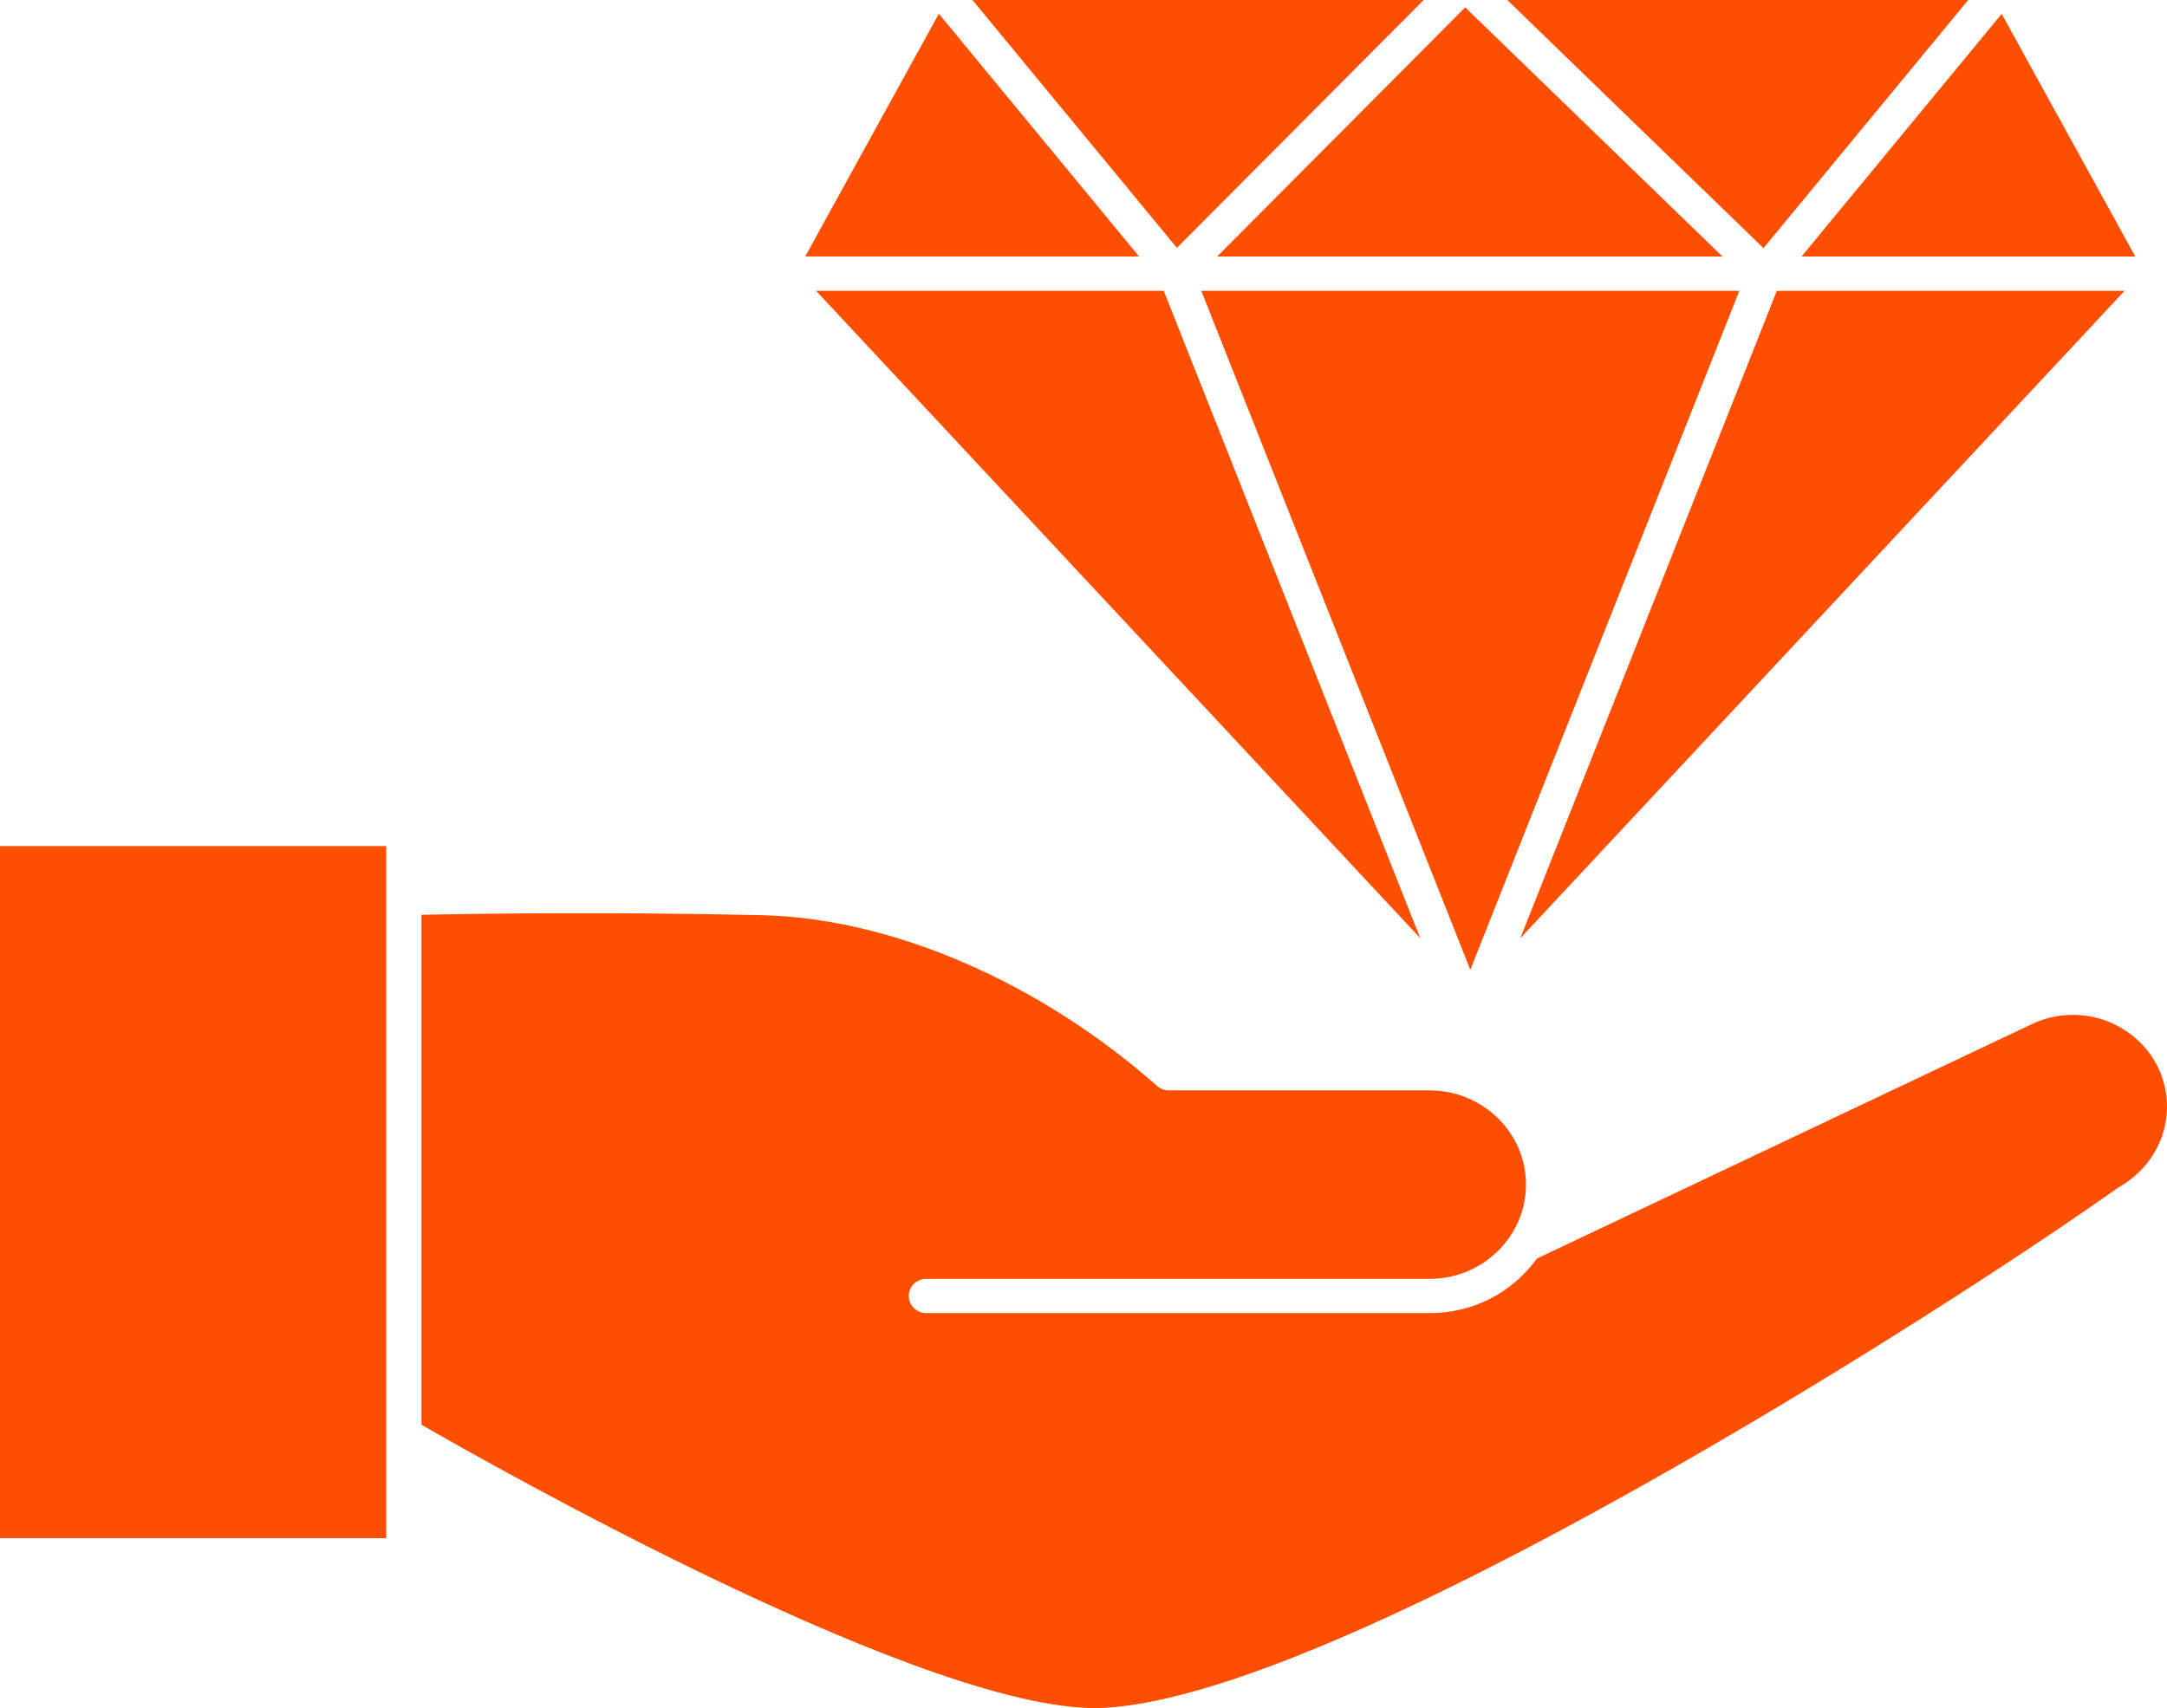
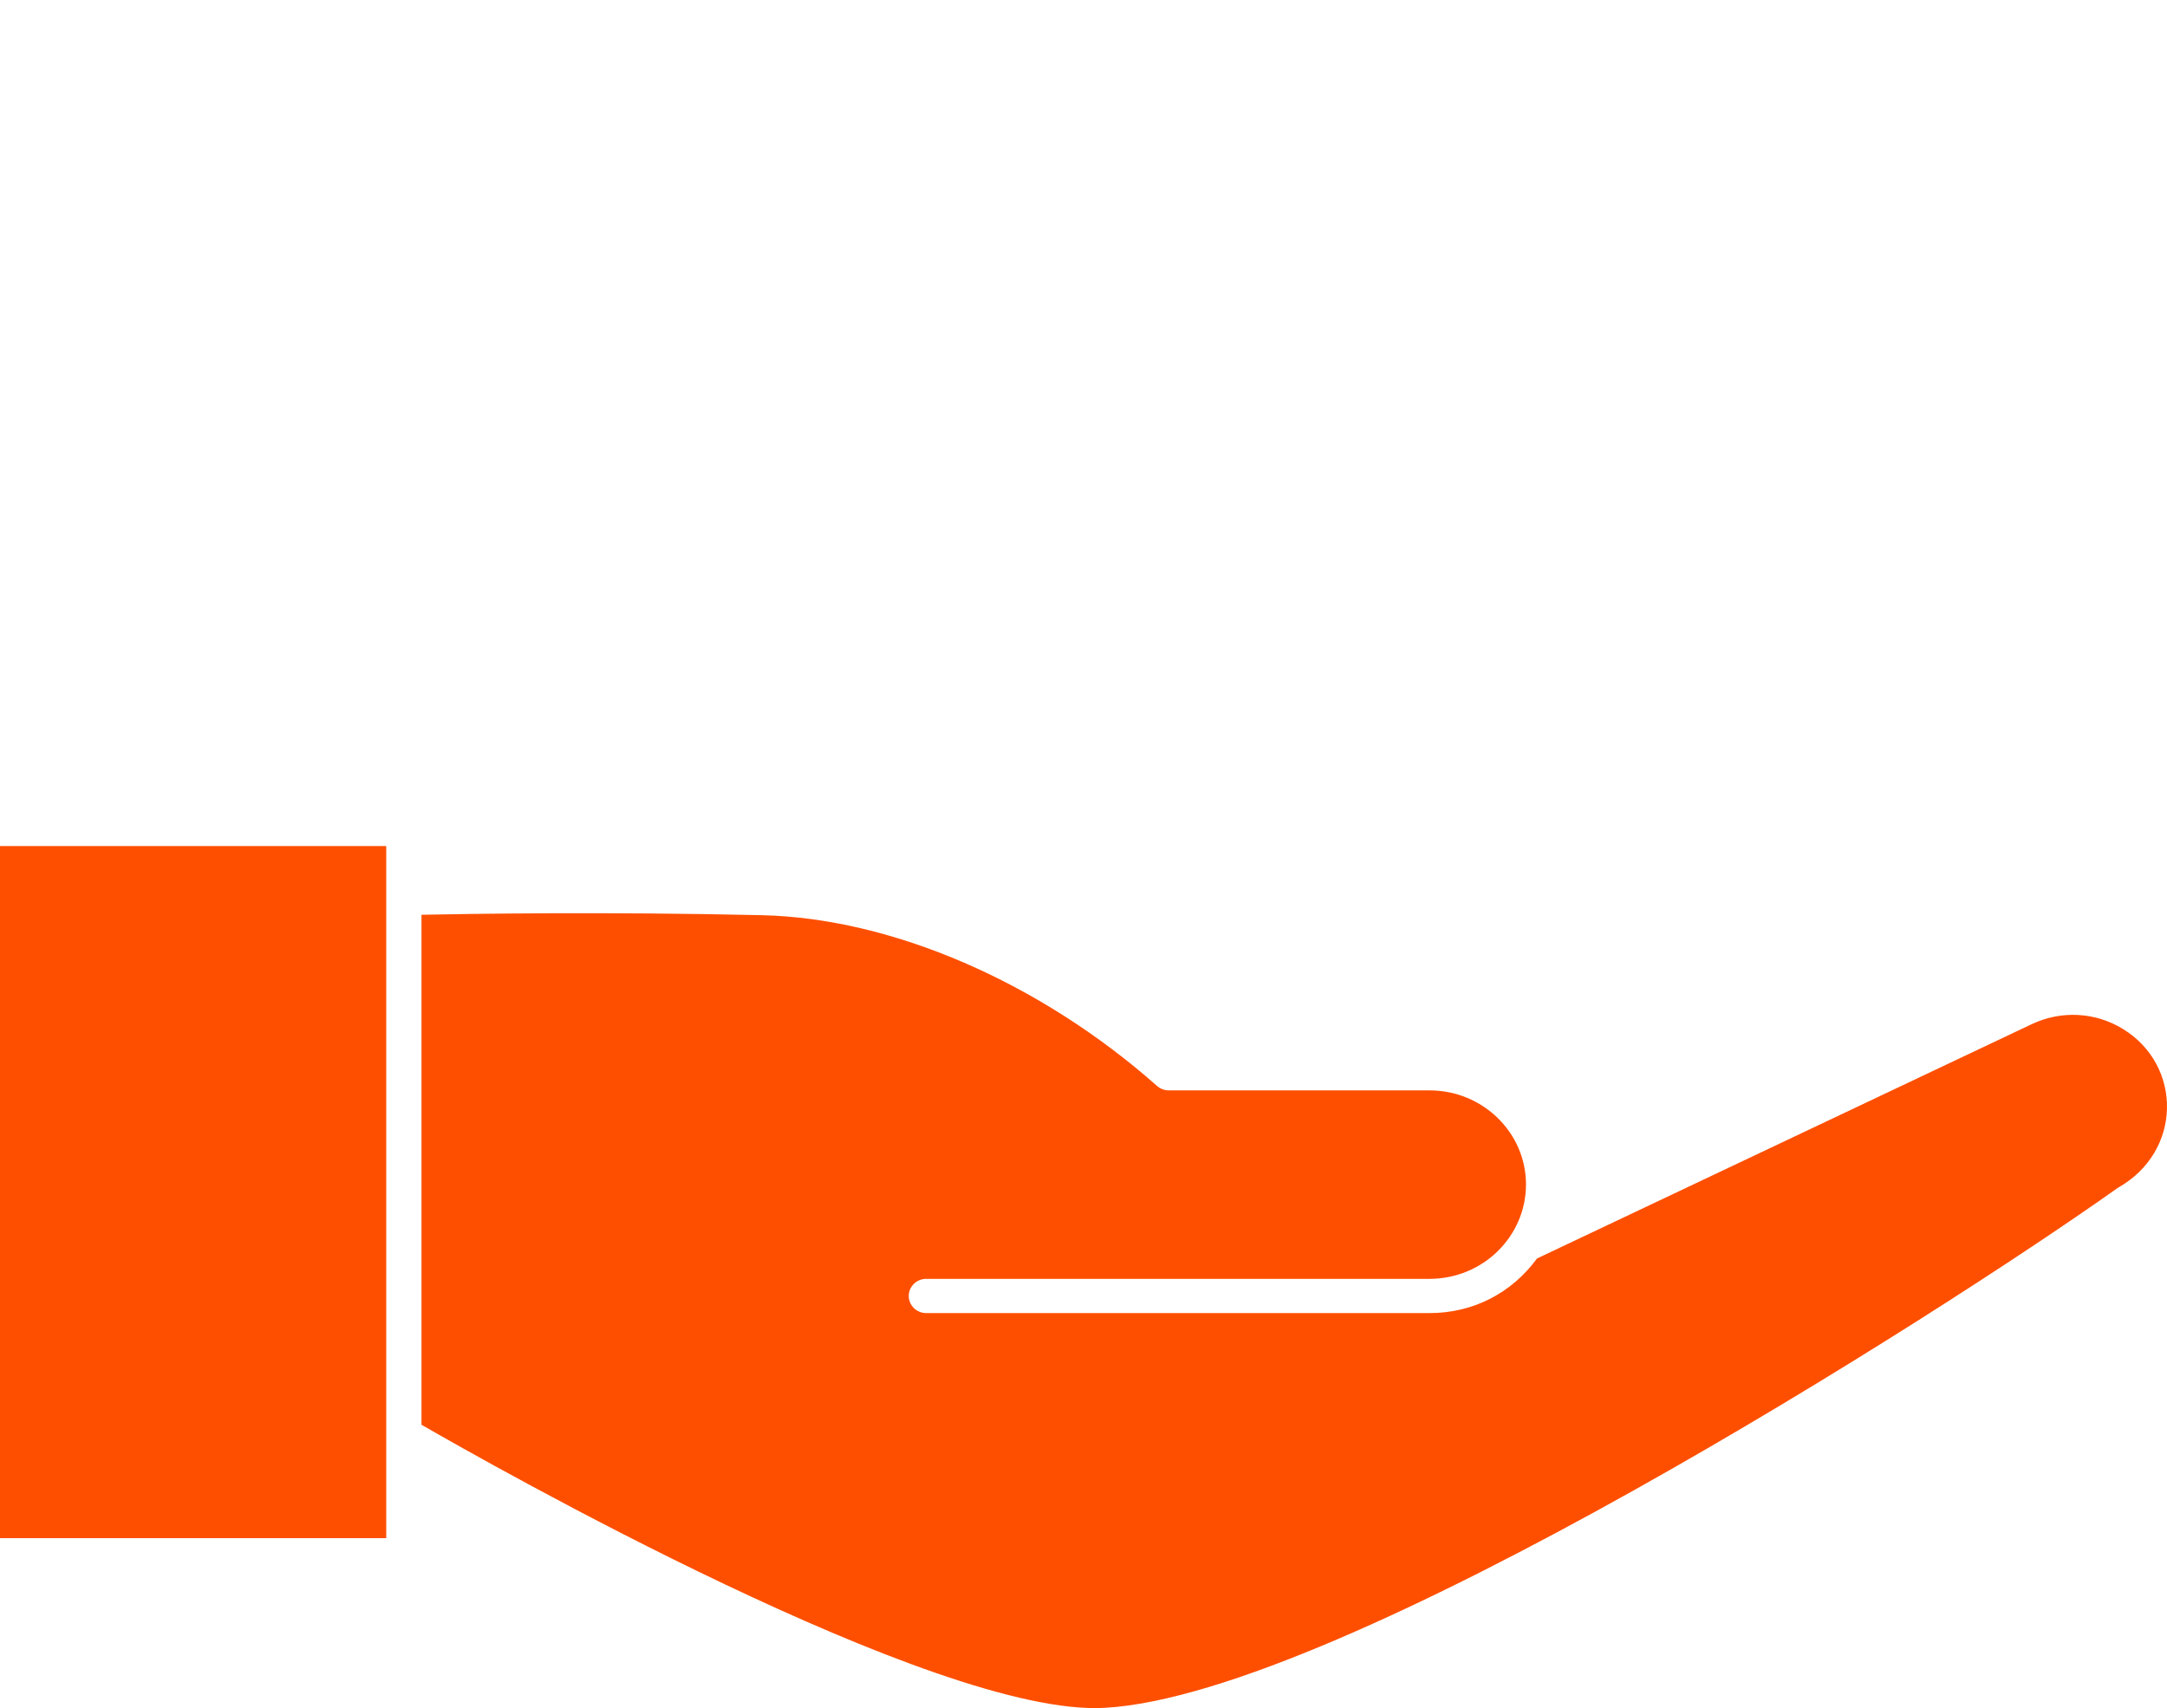
<svg xmlns="http://www.w3.org/2000/svg" id="Layer_1" x="0px" y="0px" viewBox="0 0 52 41" xml:space="preserve">
  <g>
    <path fill="#FE4F00" d="M9.268,36.92H0V20.308h9.268L9.268,36.92z M50.818,28.513c-4.326,3.071-18.613,12.169-24.313,12.48  c-4.038,0.23-14.779-5.864-16.391-6.795V21.957c1.124-0.023,4.432-0.076,8.16,0.01c3.12,0.069,6.668,1.601,9.491,4.099  c0.077,0.068,0.177,0.106,0.281,0.106h6.257c1.276,0,2.315,1.013,2.315,2.258c0,1.242-1.028,2.266-2.315,2.266l-12.077,0  c-0.232,0-0.419,0.184-0.419,0.411c0,0.227,0.188,0.411,0.419,0.411h12.077c1.055,0,1.974-0.485,2.58-1.311l11.877-5.627  c0.706-0.332,1.523-0.288,2.186,0.12C52.374,25.578,52.37,27.642,50.818,28.513L50.818,28.513z" />
-     <path fill="#FE4F00" d="M22.529,0.33l4.805,5.826h-8.012L22.529,0.33z M51.239,6.157H43.23l4.803-5.824L51.239,6.157z   M29.207,6.157l5.952-5.98l6.174,5.98H29.207z M41.738,6.98l-6.456,16.299L28.826,6.98H41.738z M42.638,6.98h8.345L36.482,22.52  L42.638,6.98z M42.317,5.956L36.169,0H47.23L42.317,5.956z M28.241,5.949L23.335,0h10.828L28.241,5.949z M27.926,6.98l6.156,15.54  l-14.5-15.54H27.926z" />
  </g>
</svg>